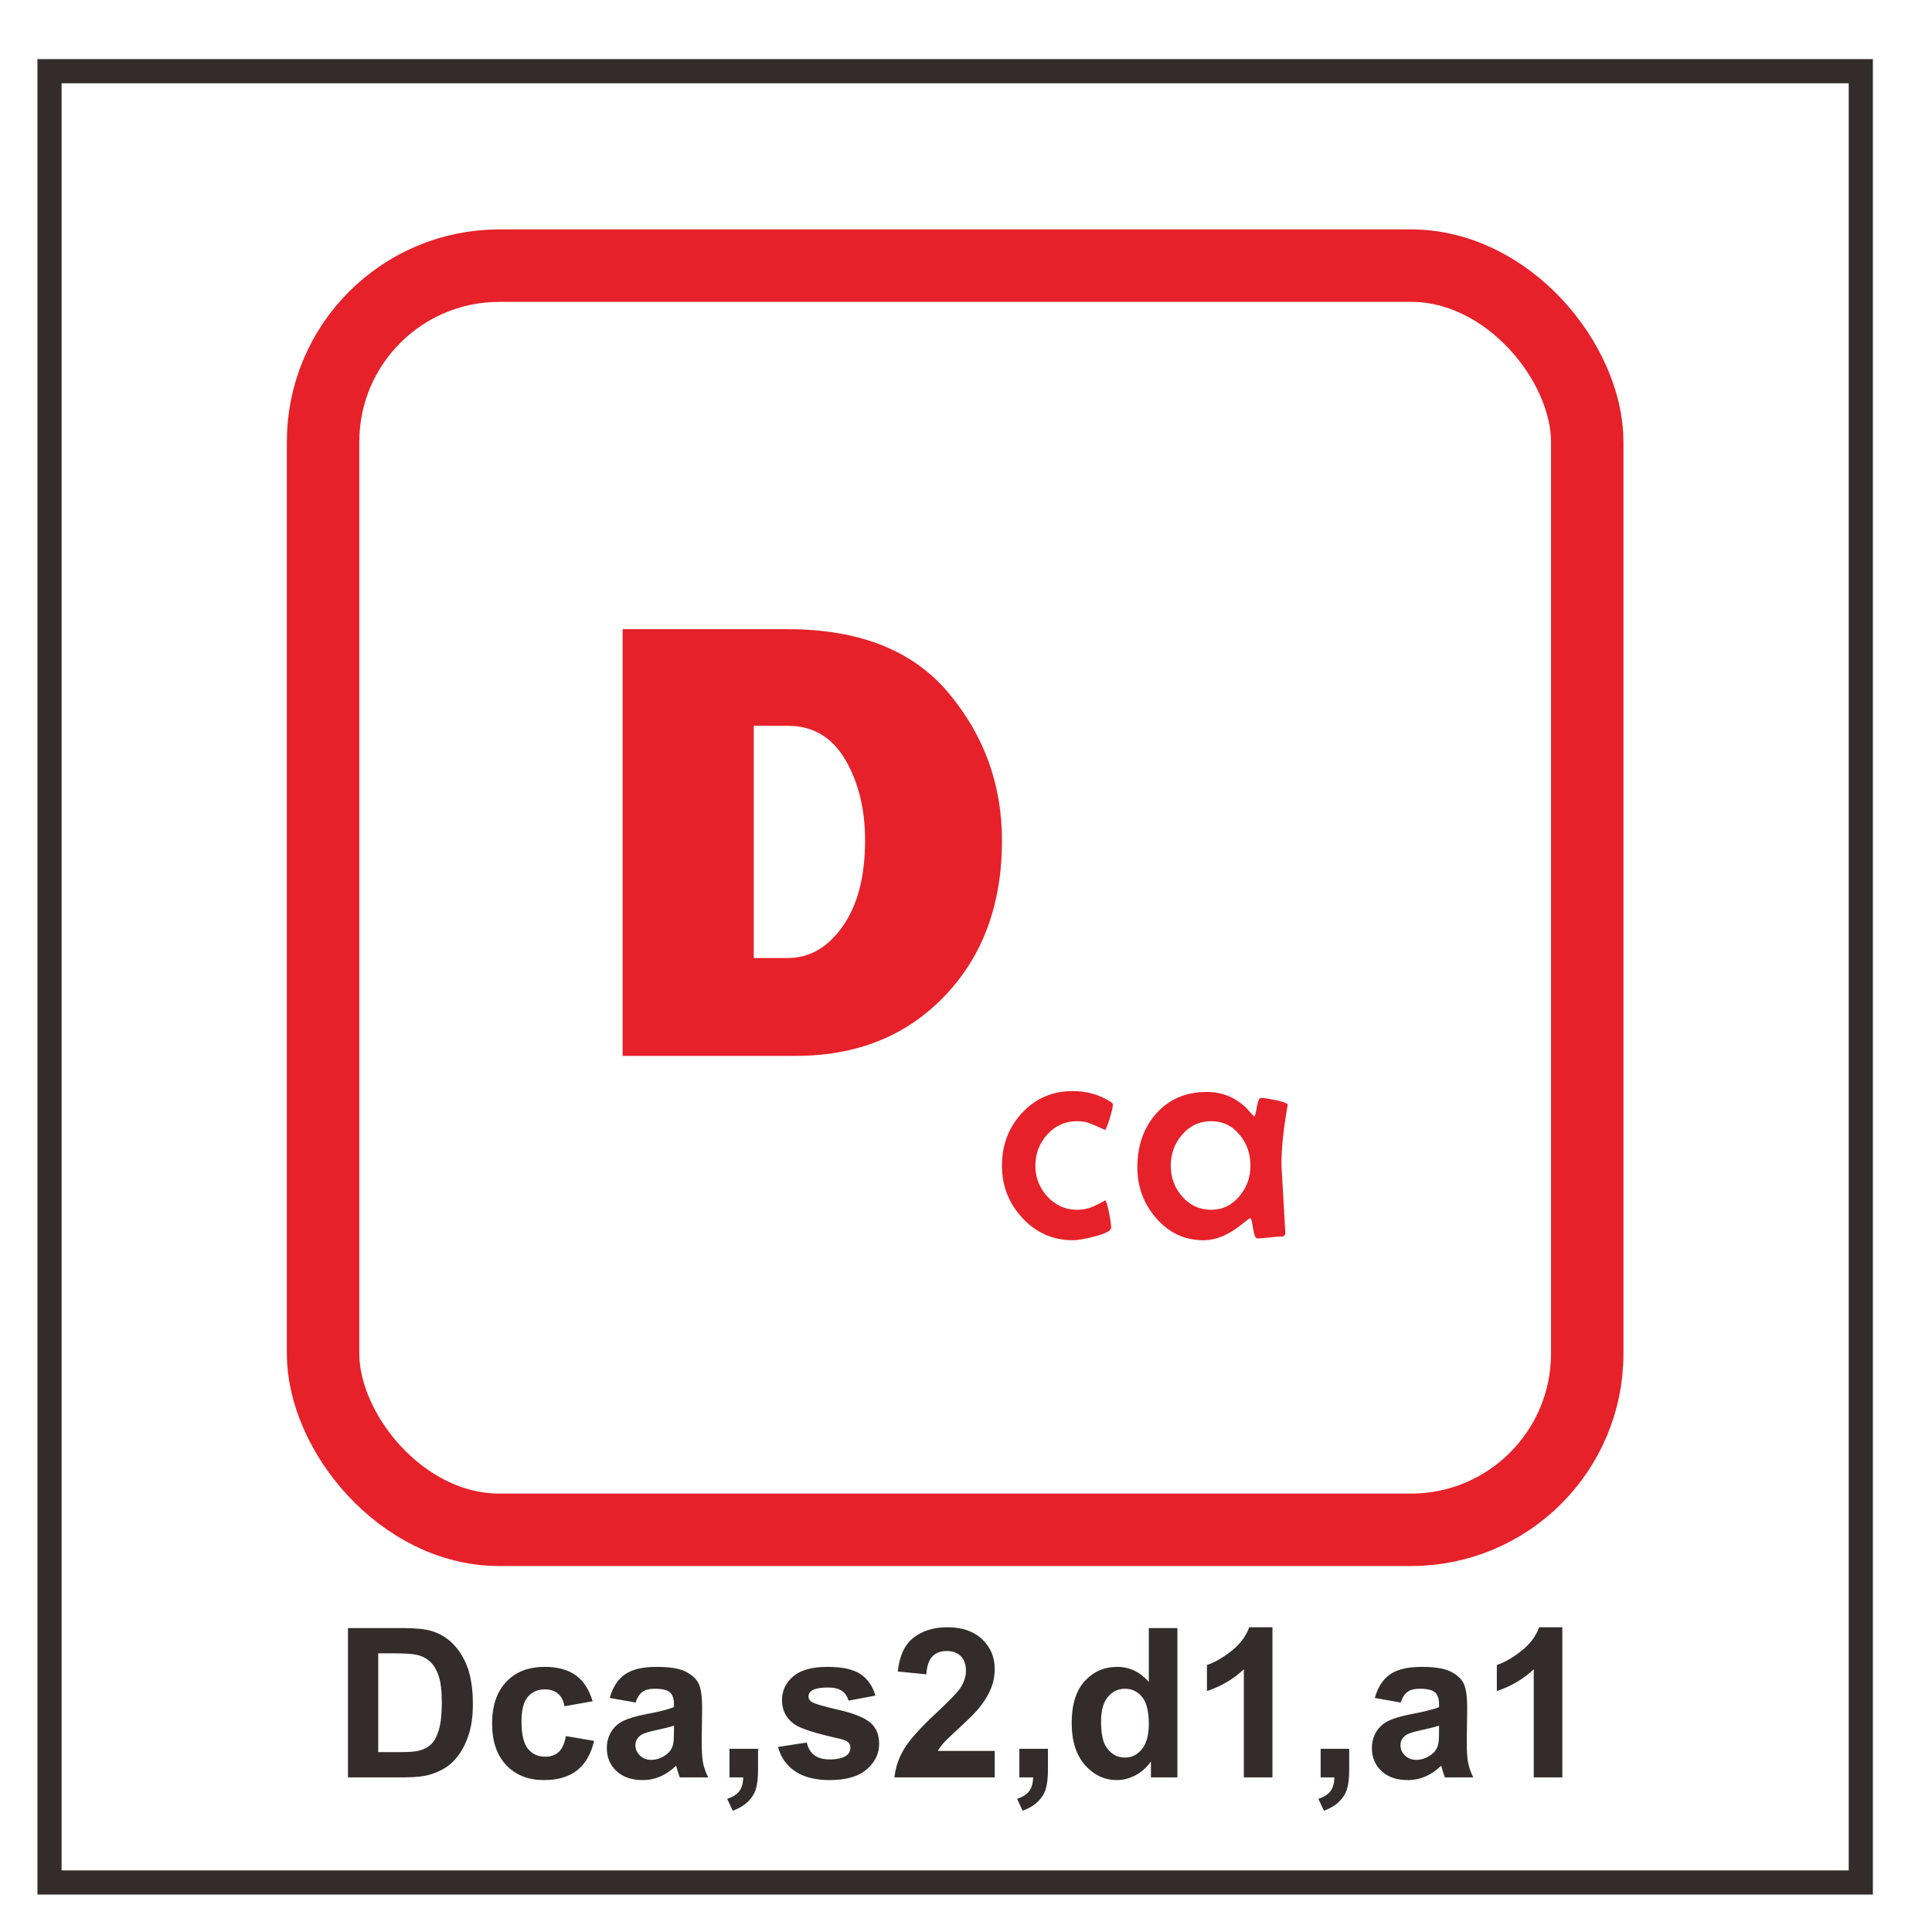
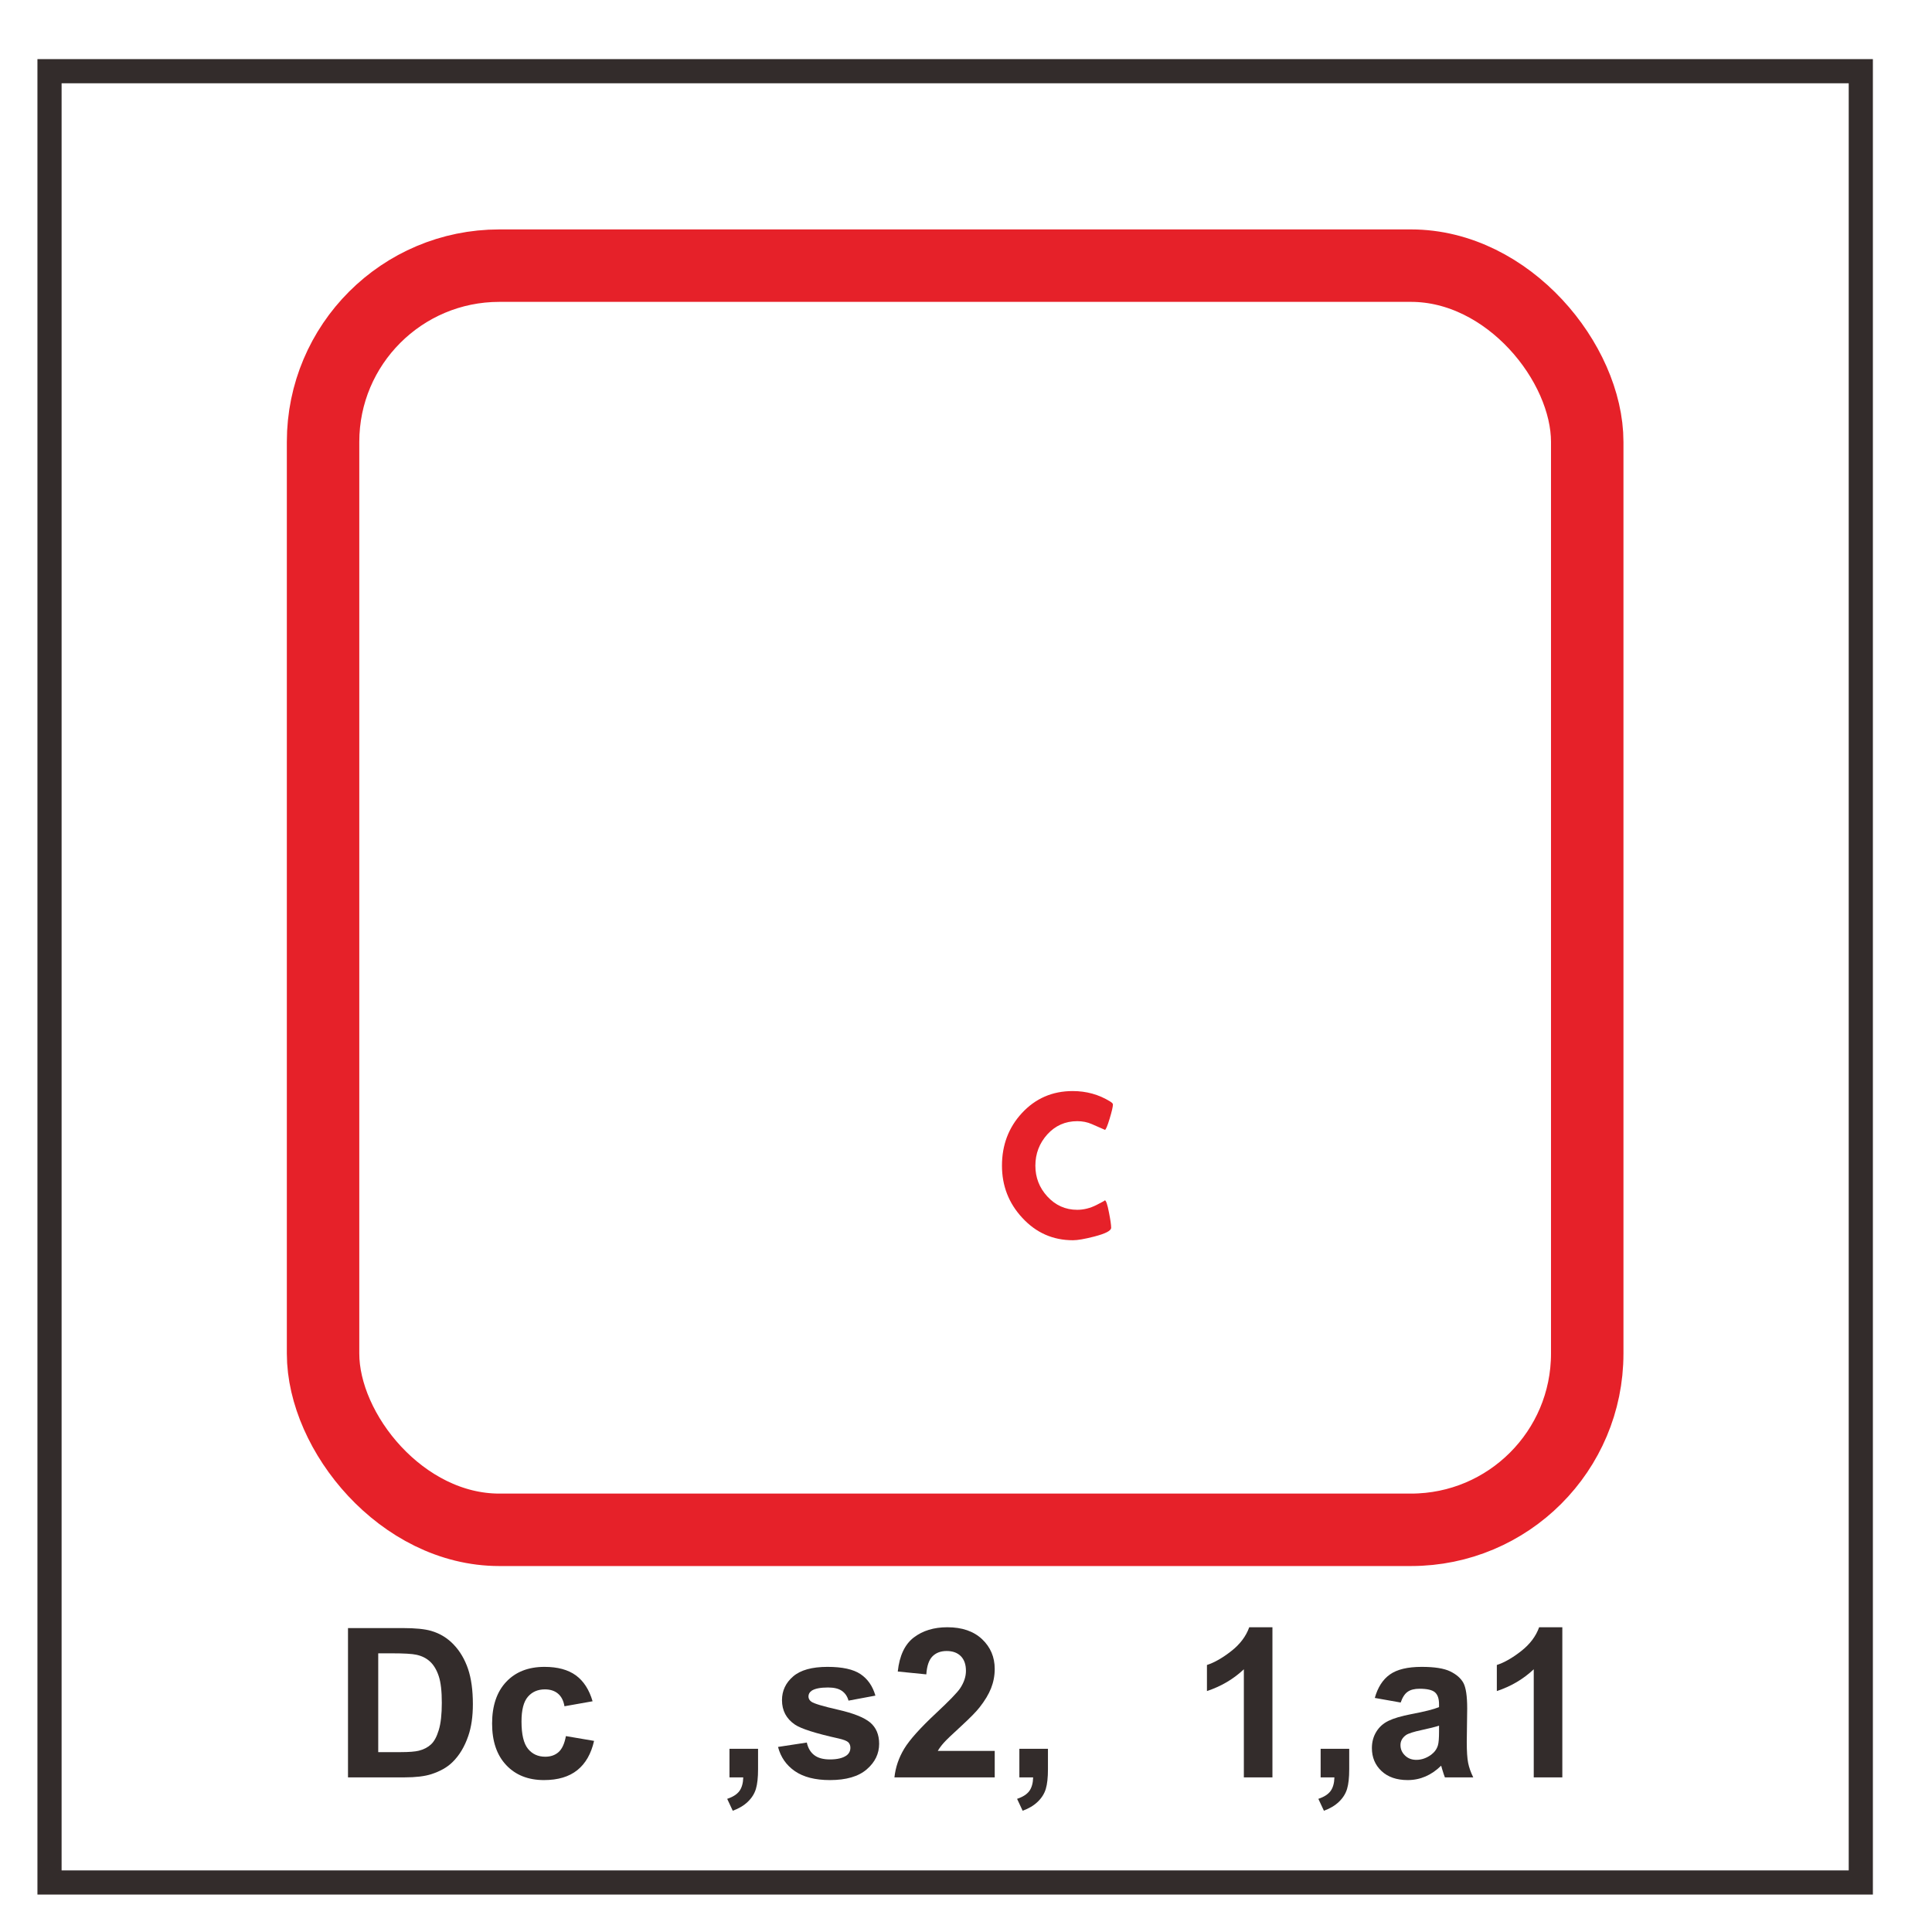
<svg xmlns="http://www.w3.org/2000/svg" xml:space="preserve" width="6.773mm" height="6.773mm" version="1.1" style="shape-rendering:geometricPrecision; text-rendering:geometricPrecision; image-rendering:optimizeQuality; fill-rule:evenodd; clip-rule:evenodd" viewBox="0 0 677.32 677.32">
  <defs>
    <style type="text/css">
   
    .str1 {stroke:#332C2B;stroke-width:8.47;stroke-miterlimit:22.926}
    .str0 {stroke:#E62129;stroke-width:25.4;stroke-miterlimit:22.926}
    .fil0 {fill:none}
    .fil2 {fill:#332C2B;fill-rule:nonzero}
    .fil1 {fill:#E62129;fill-rule:nonzero}
   
  </style>
  </defs>
  <g id="圖層_x0020_1">
    <rect class="fil0" x="-0.01" y="-0.01" width="677.33" height="677.33" />
    <rect class="fil0 str0" x="113.26" y="93.13" width="443.19" height="443.19" rx="61.78" ry="61.78" />
    <g id="_2307911086512">
-       <path class="fil1" d="M218.28 370.17l0 -149.59 57.82 0c25.16,0 43.96,7.44 56.44,22.35 12.49,14.92 18.73,32.15 18.73,51.74 0,22.35 -6.69,40.51 -20.11,54.53 -13.38,13.98 -30.8,20.97 -52.18,20.97l-60.7 0zm45.97 -34.31l11.96 0c7.59,0 14.02,-3.7 19.22,-11.1 5.23,-7.41 7.85,-17.46 7.85,-30.21 0,-10.91 -2.32,-20.33 -6.96,-28.25 -4.63,-7.89 -11.36,-11.85 -20.11,-11.85l-11.96 0 0 81.41z" />
      <path class="fil1" d="M390.17 387.21c0,0.75 -0.38,2.42 -1.16,5 -0.79,2.6 -1.35,3.89 -1.64,3.89 -1.54,-0.68 -3.09,-1.35 -4.64,-2.03 -1.55,-0.68 -3.24,-1.01 -5.07,-1.01 -4.2,0 -7.69,1.56 -10.5,4.64 -2.78,3.1 -4.18,6.76 -4.18,10.97 0,4.14 1.4,7.73 4.18,10.77 2.86,3.12 6.37,4.69 10.48,4.69 2.28,0 4.53,-0.56 6.75,-1.68 2.21,-1.11 3.19,-1.67 2.91,-1.67 0.43,0 0.94,1.43 1.48,4.29 0.51,2.58 0.77,4.36 0.77,5.35 0,1.05 -1.99,2.07 -5.98,3.1 -3.35,0.86 -5.81,1.28 -7.41,1.28 -7.03,0 -12.95,-2.62 -17.78,-7.87 -4.74,-5.1 -7.11,-11.21 -7.11,-18.28 0,-7.22 2.32,-13.36 6.95,-18.39 4.78,-5.18 10.72,-7.76 17.84,-7.76 4.77,0 9.15,1.2 13.09,3.63 0.68,0.41 1.02,0.76 1.02,1.08z" />
-       <path id="_1" class="fil1" d="M451.45 387.31c0,0.14 -0.05,0.44 -0.16,0.93 -1.36,7.79 -2.04,14.5 -2.04,20.15 0,0.34 0.44,7.98 1.31,22.92l0.05 0.71c0.04,1 -0.42,1.49 -1.36,1.49 -0.94,0 -2.35,0.1 -4.25,0.33 -1.88,0.22 -3.29,0.33 -4.22,0.33 -0.64,0 -1.13,-1.19 -1.48,-3.56 -0.35,-2.37 -0.66,-3.55 -0.98,-3.55 -0.21,0 -1.11,0.66 -2.75,1.98 -2.01,1.62 -3.89,2.86 -5.61,3.72 -2.71,1.36 -5.39,2.04 -8.07,2.04 -6.61,0 -12.19,-2.64 -16.72,-7.92 -4.29,-5.04 -6.43,-10.91 -6.43,-17.62 0,-7.55 2.16,-13.81 6.48,-18.74 4.53,-5.14 10.49,-7.71 17.89,-7.71 5.21,0 9.76,1.82 13.63,5.43 0.57,0.67 1.48,1.67 2.72,2.96 0.08,0.1 0.19,0.16 0.29,0.16 0.21,0 0.51,-1.07 0.87,-3.23 0.39,-2.14 0.86,-3.22 1.45,-3.22 0.93,0 2.65,0.26 5.18,0.76 2.81,0.61 4.2,1.17 4.2,1.64zm-13.07 21.36c0,-4.19 -1.24,-7.76 -3.73,-10.76 -2.62,-3.23 -5.97,-4.85 -10.06,-4.85 -4.08,0 -7.48,1.61 -10.22,4.8 -2.61,3.07 -3.92,6.66 -3.92,10.81 0,4.11 1.31,7.68 3.92,10.72 2.74,3.15 6.14,4.74 10.22,4.74 3.99,0 7.32,-1.62 10,-4.85 2.53,-3.03 3.79,-6.55 3.79,-10.61z" />
    </g>
    <path class="fil2" d="M122 570.77l19.27 0c4.35,0 7.66,0.33 9.94,1 3.06,0.9 5.69,2.51 7.87,4.82 2.2,2.31 3.85,5.13 5,8.48 1.13,3.34 1.7,7.47 1.7,12.37 0,4.31 -0.53,8.02 -1.61,11.14 -1.3,3.81 -3.16,6.89 -5.59,9.24 -1.82,1.79 -4.3,3.18 -7.4,4.18 -2.33,0.74 -5.44,1.11 -9.34,1.11l-19.84 0 0 -52.34zm10.6 8.85l0 34.64 7.85 0c2.94,0 5.06,-0.17 6.36,-0.49 1.72,-0.43 3.13,-1.16 4.26,-2.19 1.13,-1.02 2.04,-2.7 2.75,-5.04 0.72,-2.34 1.07,-5.54 1.07,-9.59 0,-4.04 -0.35,-7.14 -1.07,-9.31 -0.71,-2.16 -1.71,-3.85 -2.99,-5.06 -1.28,-1.21 -2.9,-2.04 -4.87,-2.46 -1.46,-0.33 -4.35,-0.5 -8.64,-0.5l-4.72 0z" />
    <path id="_1_2" class="fil2" d="M207.75 596.43l-9.86 1.75c-0.33,-1.96 -1.09,-3.43 -2.27,-4.43 -1.18,-0.99 -2.7,-1.49 -4.58,-1.49 -2.5,0 -4.5,0.87 -5.98,2.6 -1.49,1.73 -2.23,4.61 -2.23,8.67 0,4.51 0.75,7.69 2.26,9.55 1.51,1.87 3.54,2.79 6.07,2.79 1.9,0 3.46,-0.55 4.67,-1.63 1.22,-1.08 2.07,-2.95 2.57,-5.6l9.87 1.68c-1.03,4.53 -2.99,7.95 -5.89,10.27 -2.9,2.31 -6.78,3.47 -11.67,3.47 -5.53,0 -9.95,-1.75 -13.24,-5.25 -3.31,-3.51 -4.95,-8.36 -4.95,-14.56 0,-6.27 1.66,-11.15 4.96,-14.64 3.3,-3.5 7.77,-5.24 13.41,-5.24 4.61,0 8.28,1 11,2.98 2.72,1.99 4.67,5.01 5.86,9.08z" />
-     <path id="_2" class="fil2" d="M222.83 596.87l-9.07 -1.61c1.03,-3.7 2.79,-6.45 5.29,-8.22 2.5,-1.78 6.22,-2.67 11.14,-2.67 4.47,0 7.81,0.52 10,1.58 2.18,1.06 3.73,2.4 4.62,4.03 0.89,1.64 1.34,4.62 1.34,8.98l-0.15 11.7c0,3.32 0.16,5.79 0.48,7.37 0.31,1.58 0.91,3.28 1.79,5.08l-9.94 0c-0.26,-0.66 -0.59,-1.63 -0.97,-2.92 -0.15,-0.6 -0.28,-0.99 -0.35,-1.17 -1.7,1.68 -3.53,2.93 -5.48,3.77 -1.95,0.84 -4.02,1.27 -6.23,1.27 -3.88,0 -6.95,-1.06 -9.2,-3.18 -2.24,-2.11 -3.36,-4.79 -3.36,-8.03 0,-2.13 0.51,-4.04 1.54,-5.72 1.02,-1.67 2.45,-2.97 4.3,-3.85 1.84,-0.89 4.49,-1.67 7.97,-2.34 4.67,-0.88 7.93,-1.71 9.73,-2.46l0 -1.02c0,-1.95 -0.48,-3.33 -1.43,-4.17 -0.96,-0.83 -2.76,-1.25 -5.41,-1.25 -1.79,0 -3.17,0.36 -4.17,1.07 -1.02,0.71 -1.82,1.97 -2.44,3.76zm13.45 8.11c-1.28,0.43 -3.31,0.94 -6.1,1.54 -2.78,0.59 -4.61,1.18 -5.46,1.74 -1.31,0.94 -1.96,2.11 -1.96,3.53 0,1.41 0.52,2.62 1.57,3.64 1.05,1.03 2.37,1.54 3.99,1.54 1.81,0 3.54,-0.6 5.18,-1.78 1.21,-0.91 2.01,-2.01 2.39,-3.33 0.26,-0.85 0.39,-2.48 0.39,-4.88l0 -2z" />
    <path id="_3" class="fil2" d="M255.74 613.1l10.02 0 0 7.17c0,2.9 -0.25,5.2 -0.75,6.87 -0.5,1.68 -1.45,3.19 -2.84,4.52 -1.39,1.34 -3.15,2.38 -5.28,3.15l-1.95 -4.17c2.01,-0.67 3.43,-1.58 4.29,-2.75 0.84,-1.16 1.29,-2.76 1.34,-4.78l-4.83 0 0 -10.01z" />
    <path id="_4" class="fil2" d="M272.76 612.44l10.09 -1.54c0.43,1.94 1.29,3.41 2.61,4.41 1.3,1.01 3.14,1.51 5.49,1.51 2.6,0 4.55,-0.47 5.86,-1.42 0.88,-0.67 1.32,-1.57 1.32,-2.69 0,-0.76 -0.25,-1.39 -0.72,-1.89 -0.5,-0.48 -1.62,-0.93 -3.35,-1.33 -8.1,-1.79 -13.23,-3.42 -15.4,-4.9 -3.01,-2.06 -4.51,-4.91 -4.51,-8.55 0,-3.3 1.3,-6.07 3.9,-8.31 2.59,-2.24 6.61,-3.36 12.06,-3.36 5.19,0 9.05,0.85 11.57,2.54 2.53,1.71 4.27,4.22 5.22,7.54l-9.43 1.76c-0.4,-1.49 -1.18,-2.63 -2.32,-3.42 -1.13,-0.8 -2.75,-1.19 -4.86,-1.19 -2.65,0 -4.55,0.37 -5.71,1.11 -0.77,0.53 -1.15,1.21 -1.15,2.04 0,0.72 0.33,1.33 1,1.82 0.92,0.67 4.05,1.61 9.41,2.83 5.36,1.22 9.1,2.71 11.22,4.47 2.11,1.78 3.15,4.28 3.15,7.47 0,3.47 -1.45,6.47 -4.36,8.97 -2.9,2.5 -7.2,3.75 -12.9,3.75 -5.16,0 -9.26,-1.05 -12.28,-3.13 -3.01,-2.08 -4.98,-4.91 -5.91,-8.49z" />
    <path id="_5" class="fil2" d="M348.73 613.83l0 9.28 -35.16 0c0.38,-3.53 1.52,-6.87 3.42,-10.03 1.9,-3.15 5.67,-7.34 11.27,-12.57 4.52,-4.22 7.29,-7.08 8.31,-8.58 1.38,-2.07 2.07,-4.12 2.07,-6.15 0,-2.24 -0.6,-3.96 -1.8,-5.17 -1.2,-1.2 -2.85,-1.8 -4.96,-1.8 -2.1,0 -3.75,0.63 -5,1.9 -1.23,1.26 -1.93,3.35 -2.13,6.29l-10.01 -1c0.59,-5.53 2.46,-9.5 5.6,-11.92 3.14,-2.4 7.07,-3.6 11.78,-3.6 5.17,0 9.23,1.4 12.19,4.19 2.94,2.79 4.42,6.26 4.42,10.42 0,2.36 -0.43,4.6 -1.27,6.75 -0.84,2.13 -2.18,4.36 -4.02,6.7 -1.21,1.56 -3.41,3.79 -6.58,6.7 -3.18,2.91 -5.19,4.83 -6.03,5.8 -0.85,0.95 -1.53,1.88 -2.06,2.79l19.96 0z" />
    <path id="_6" class="fil2" d="M357.37 613.1l10.02 0 0 7.17c0,2.9 -0.25,5.2 -0.75,6.87 -0.5,1.68 -1.45,3.19 -2.84,4.52 -1.39,1.34 -3.15,2.38 -5.28,3.15l-1.95 -4.17c2.01,-0.67 3.43,-1.58 4.29,-2.75 0.84,-1.16 1.29,-2.76 1.34,-4.78l-4.83 0 0 -10.01z" />
-     <path id="_7" class="fil2" d="M412.77 623.11l-9.28 0 0 -5.57c-1.55,2.17 -3.39,3.79 -5.5,4.89 -2.11,1.08 -4.24,1.63 -6.38,1.63 -4.38,0 -8.12,-1.75 -11.24,-5.28 -3.1,-3.52 -4.66,-8.41 -4.66,-14.71 0,-6.44 1.51,-11.33 4.54,-14.68 3.04,-3.35 6.86,-5.02 11.49,-5.02 4.24,0 7.92,1.76 11.01,5.28l0 -18.88 10.02 0 0 52.34zm-26.76 -19.7c0,4.06 0.56,6.99 1.67,8.81 1.62,2.63 3.88,3.95 6.78,3.95 2.3,0 4.26,-0.99 5.87,-2.97 1.62,-1.97 2.42,-4.9 2.42,-8.83 0,-4.37 -0.78,-7.52 -2.35,-9.44 -1.57,-1.93 -3.57,-2.89 -6.02,-2.89 -2.37,0 -4.36,0.95 -5.97,2.85 -1.59,1.9 -2.4,4.74 -2.4,8.52z" />
    <path id="_8" class="fil2" d="M446.09 623.11l-10.02 0 0 -37.89c-3.65,3.44 -7.96,5.98 -12.94,7.63l0 -9.14c2.62,-0.85 5.46,-2.47 8.52,-4.87 3.07,-2.39 5.17,-5.18 6.31,-8.36l8.13 0 0 52.63z" />
    <path id="_9" class="fil2" d="M462.99 613.1l10.02 0 0 7.17c0,2.9 -0.25,5.2 -0.75,6.87 -0.5,1.68 -1.45,3.19 -2.84,4.52 -1.39,1.34 -3.15,2.38 -5.28,3.15l-1.95 -4.17c2.01,-0.67 3.43,-1.58 4.29,-2.75 0.84,-1.16 1.29,-2.76 1.34,-4.78l-4.83 0 0 -10.01z" />
    <path id="_10" class="fil2" d="M491.05 596.87l-9.07 -1.61c1.03,-3.7 2.79,-6.45 5.29,-8.22 2.5,-1.78 6.22,-2.67 11.14,-2.67 4.47,0 7.81,0.52 10,1.58 2.18,1.06 3.73,2.4 4.62,4.03 0.89,1.64 1.34,4.62 1.34,8.98l-0.15 11.7c0,3.32 0.16,5.79 0.48,7.37 0.31,1.58 0.91,3.28 1.79,5.08l-9.94 0c-0.26,-0.66 -0.59,-1.63 -0.97,-2.92 -0.15,-0.6 -0.28,-0.99 -0.35,-1.17 -1.7,1.68 -3.53,2.93 -5.48,3.77 -1.95,0.84 -4.02,1.27 -6.23,1.27 -3.88,0 -6.95,-1.06 -9.2,-3.18 -2.24,-2.11 -3.36,-4.79 -3.36,-8.03 0,-2.13 0.51,-4.04 1.54,-5.72 1.02,-1.67 2.45,-2.97 4.3,-3.85 1.84,-0.89 4.49,-1.67 7.97,-2.34 4.67,-0.88 7.93,-1.71 9.73,-2.46l0 -1.02c0,-1.95 -0.48,-3.33 -1.43,-4.17 -0.96,-0.83 -2.76,-1.25 -5.41,-1.25 -1.79,0 -3.17,0.36 -4.17,1.07 -1.02,0.71 -1.82,1.97 -2.44,3.76zm13.45 8.11c-1.28,0.43 -3.31,0.94 -6.1,1.54 -2.78,0.59 -4.61,1.18 -5.46,1.74 -1.31,0.94 -1.96,2.11 -1.96,3.53 0,1.41 0.52,2.62 1.57,3.64 1.05,1.03 2.37,1.54 3.99,1.54 1.81,0 3.54,-0.6 5.18,-1.78 1.21,-0.91 2.01,-2.01 2.39,-3.33 0.26,-0.85 0.39,-2.48 0.39,-4.88l0 -2z" />
    <path id="_11" class="fil2" d="M547.72 623.11l-10.02 0 0 -37.89c-3.65,3.44 -7.96,5.98 -12.94,7.63l0 -9.14c2.62,-0.85 5.46,-2.47 8.52,-4.87 3.07,-2.39 5.17,-5.18 6.31,-8.36l8.13 0 0 52.63z" />
    <rect class="fil0 str1" x="17.36" y="24.96" width="635" height="635" />
  </g>
</svg>